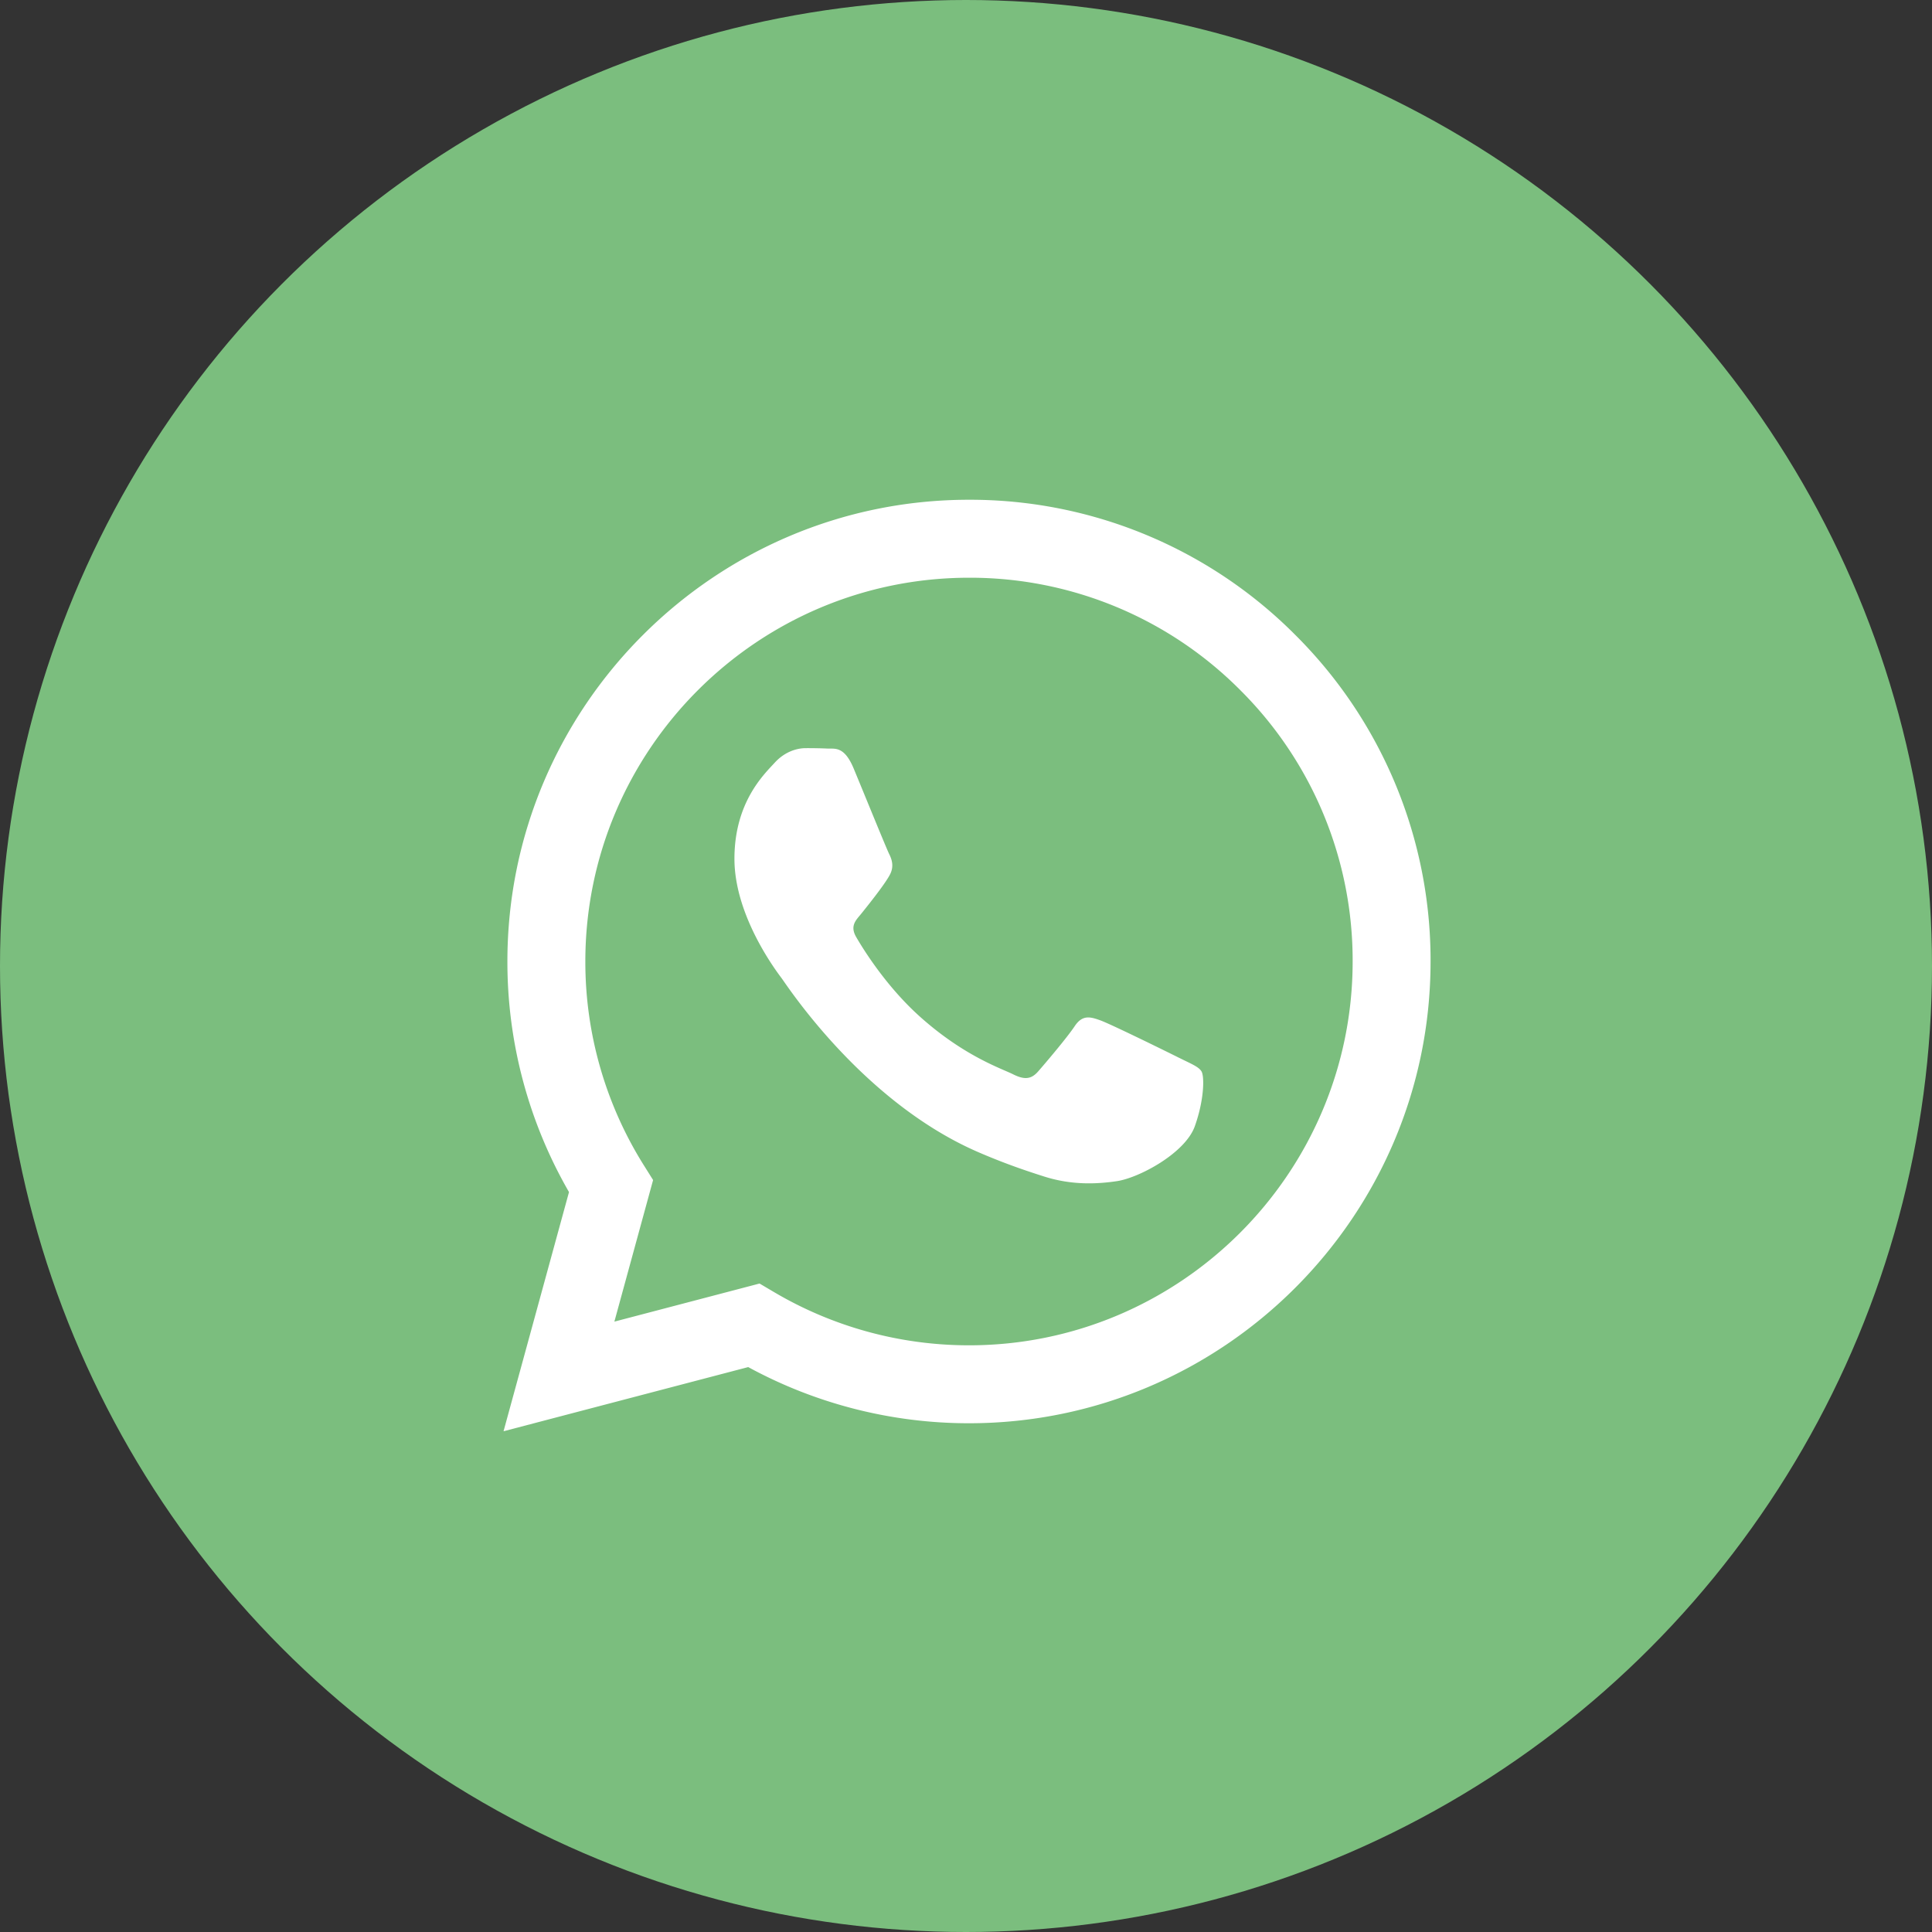
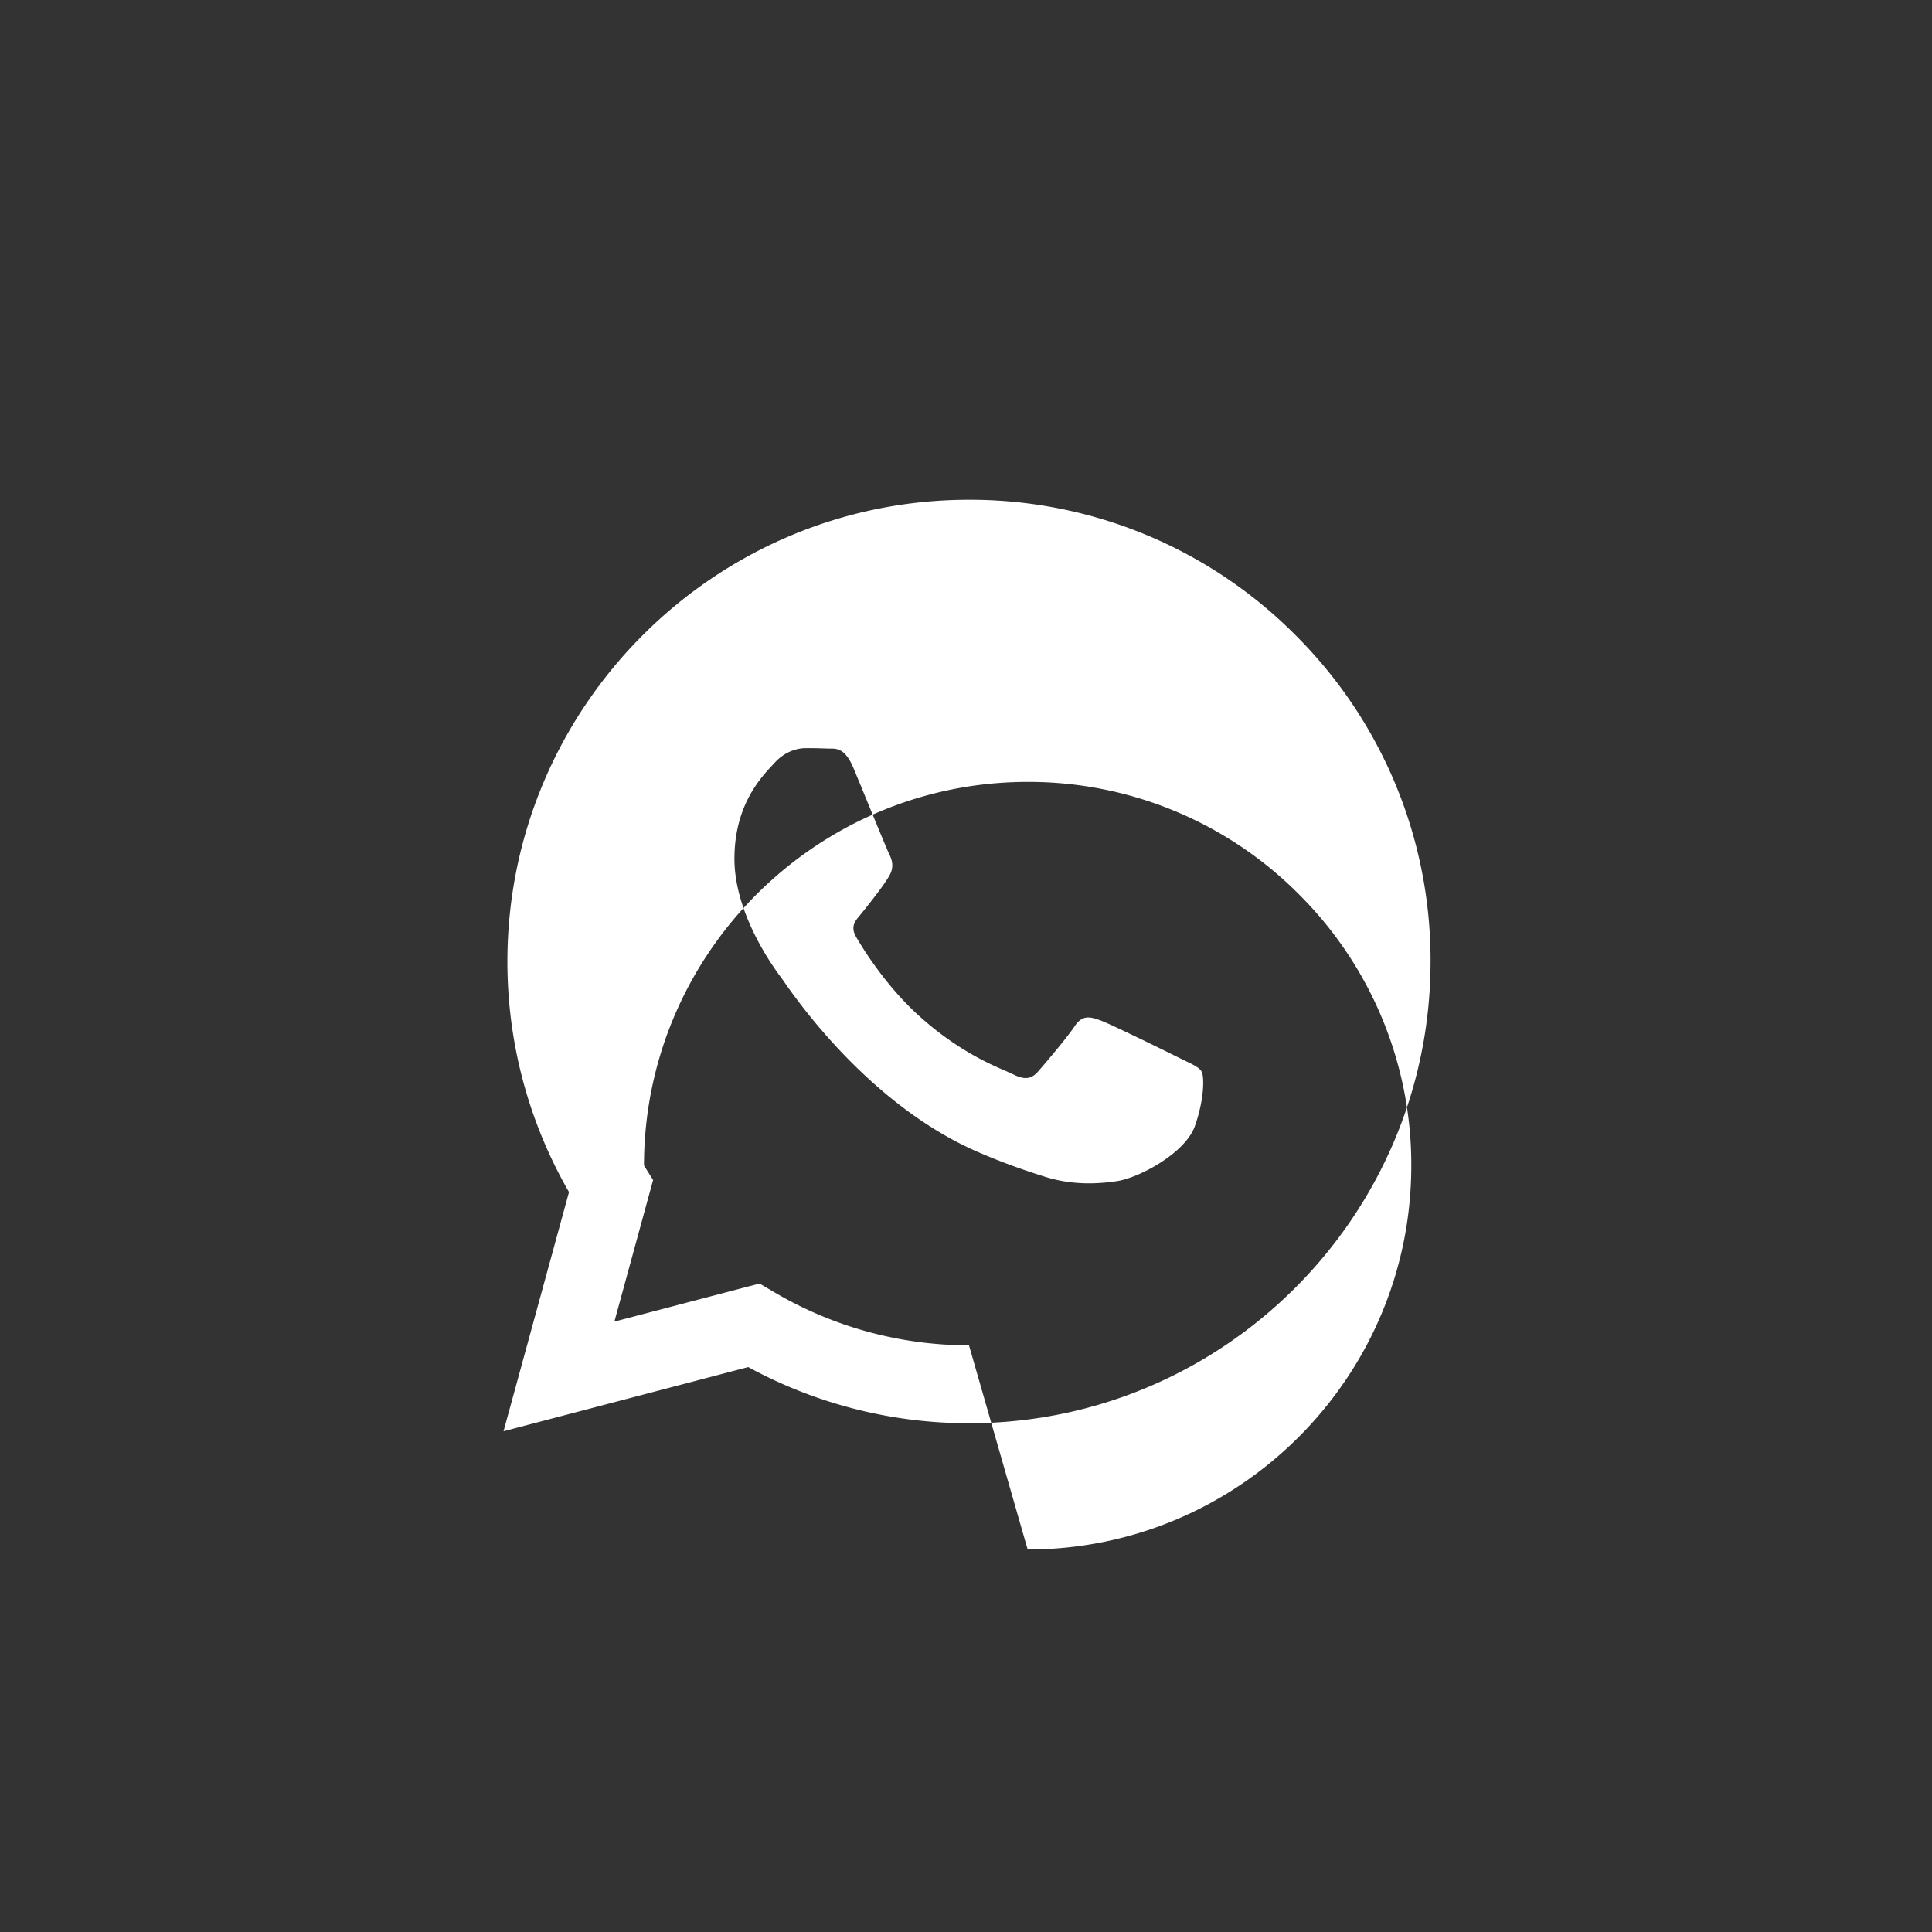
<svg xmlns="http://www.w3.org/2000/svg" width="70" height="70" fill="none">
  <rect width="100%" height="100%" fill="#333333" stroke="none" />
-   <circle cx="35" cy="35" r="35" fill="#7BBE7E" />
-   <path fill-rule="evenodd" clip-rule="evenodd" d="M46.938 23.012a16.616 16.616 0 00-11.83-4.905c-9.218 0-16.72 7.503-16.724 16.723a16.694 16.694 0 002.232 8.361l-2.372 8.666 8.865-2.325a16.707 16.707 0 007.992 2.035h.007c9.218 0 16.72-7.502 16.724-16.723a16.621 16.621 0 00-4.894-11.832zm-11.83 25.731h-.006a13.882 13.882 0 01-7.074-1.938l-.508-.3-5.26 1.38 1.403-5.13-.33-.526a13.866 13.866 0 01-2.125-7.398c.003-7.664 6.238-13.899 13.906-13.899a13.805 13.805 0 019.827 4.076 13.818 13.818 0 014.068 9.835c-.004 7.664-6.24 13.9-13.9 13.9zm7.625-10.41c-.418-.21-2.472-1.22-2.856-1.36-.382-.14-.661-.21-.94.209-.278.418-1.079 1.36-1.323 1.638-.244.28-.487.314-.905.105-.418-.21-1.765-.65-3.36-2.074-1.243-1.108-2.082-2.477-2.325-2.895-.244-.418-.003-.623.183-.853.452-.561.905-1.15 1.044-1.429.14-.279.07-.523-.035-.732-.104-.21-.94-2.266-1.288-3.103-.34-.814-.683-.704-.94-.717a16.773 16.773 0 00-.8-.015c-.28 0-.732.105-1.115.523-.383.419-1.463 1.43-1.463 3.486 0 2.057 1.498 4.044 1.707 4.323.208.279 2.946 4.5 7.138 6.31.997.43 1.775.687 2.382.88 1.002.318 1.912.273 2.632.166.803-.12 2.472-1.012 2.821-1.988.348-.976.348-1.812.243-1.987-.104-.174-.383-.278-.8-.488z" fill="#fff" />
+   <path fill-rule="evenodd" clip-rule="evenodd" d="M46.938 23.012a16.616 16.616 0 00-11.83-4.905c-9.218 0-16.72 7.503-16.724 16.723a16.694 16.694 0 002.232 8.361l-2.372 8.666 8.865-2.325a16.707 16.707 0 007.992 2.035h.007c9.218 0 16.72-7.502 16.724-16.723a16.621 16.621 0 00-4.894-11.832zm-11.83 25.731h-.006a13.882 13.882 0 01-7.074-1.938l-.508-.3-5.26 1.38 1.403-5.13-.33-.526c.003-7.664 6.238-13.899 13.906-13.899a13.805 13.805 0 019.827 4.076 13.818 13.818 0 014.068 9.835c-.004 7.664-6.24 13.9-13.9 13.9zm7.625-10.41c-.418-.21-2.472-1.22-2.856-1.36-.382-.14-.661-.21-.94.209-.278.418-1.079 1.36-1.323 1.638-.244.28-.487.314-.905.105-.418-.21-1.765-.65-3.36-2.074-1.243-1.108-2.082-2.477-2.325-2.895-.244-.418-.003-.623.183-.853.452-.561.905-1.15 1.044-1.429.14-.279.07-.523-.035-.732-.104-.21-.94-2.266-1.288-3.103-.34-.814-.683-.704-.94-.717a16.773 16.773 0 00-.8-.015c-.28 0-.732.105-1.115.523-.383.419-1.463 1.43-1.463 3.486 0 2.057 1.498 4.044 1.707 4.323.208.279 2.946 4.5 7.138 6.31.997.43 1.775.687 2.382.88 1.002.318 1.912.273 2.632.166.803-.12 2.472-1.012 2.821-1.988.348-.976.348-1.812.243-1.987-.104-.174-.383-.278-.8-.488z" fill="#fff" />
</svg>